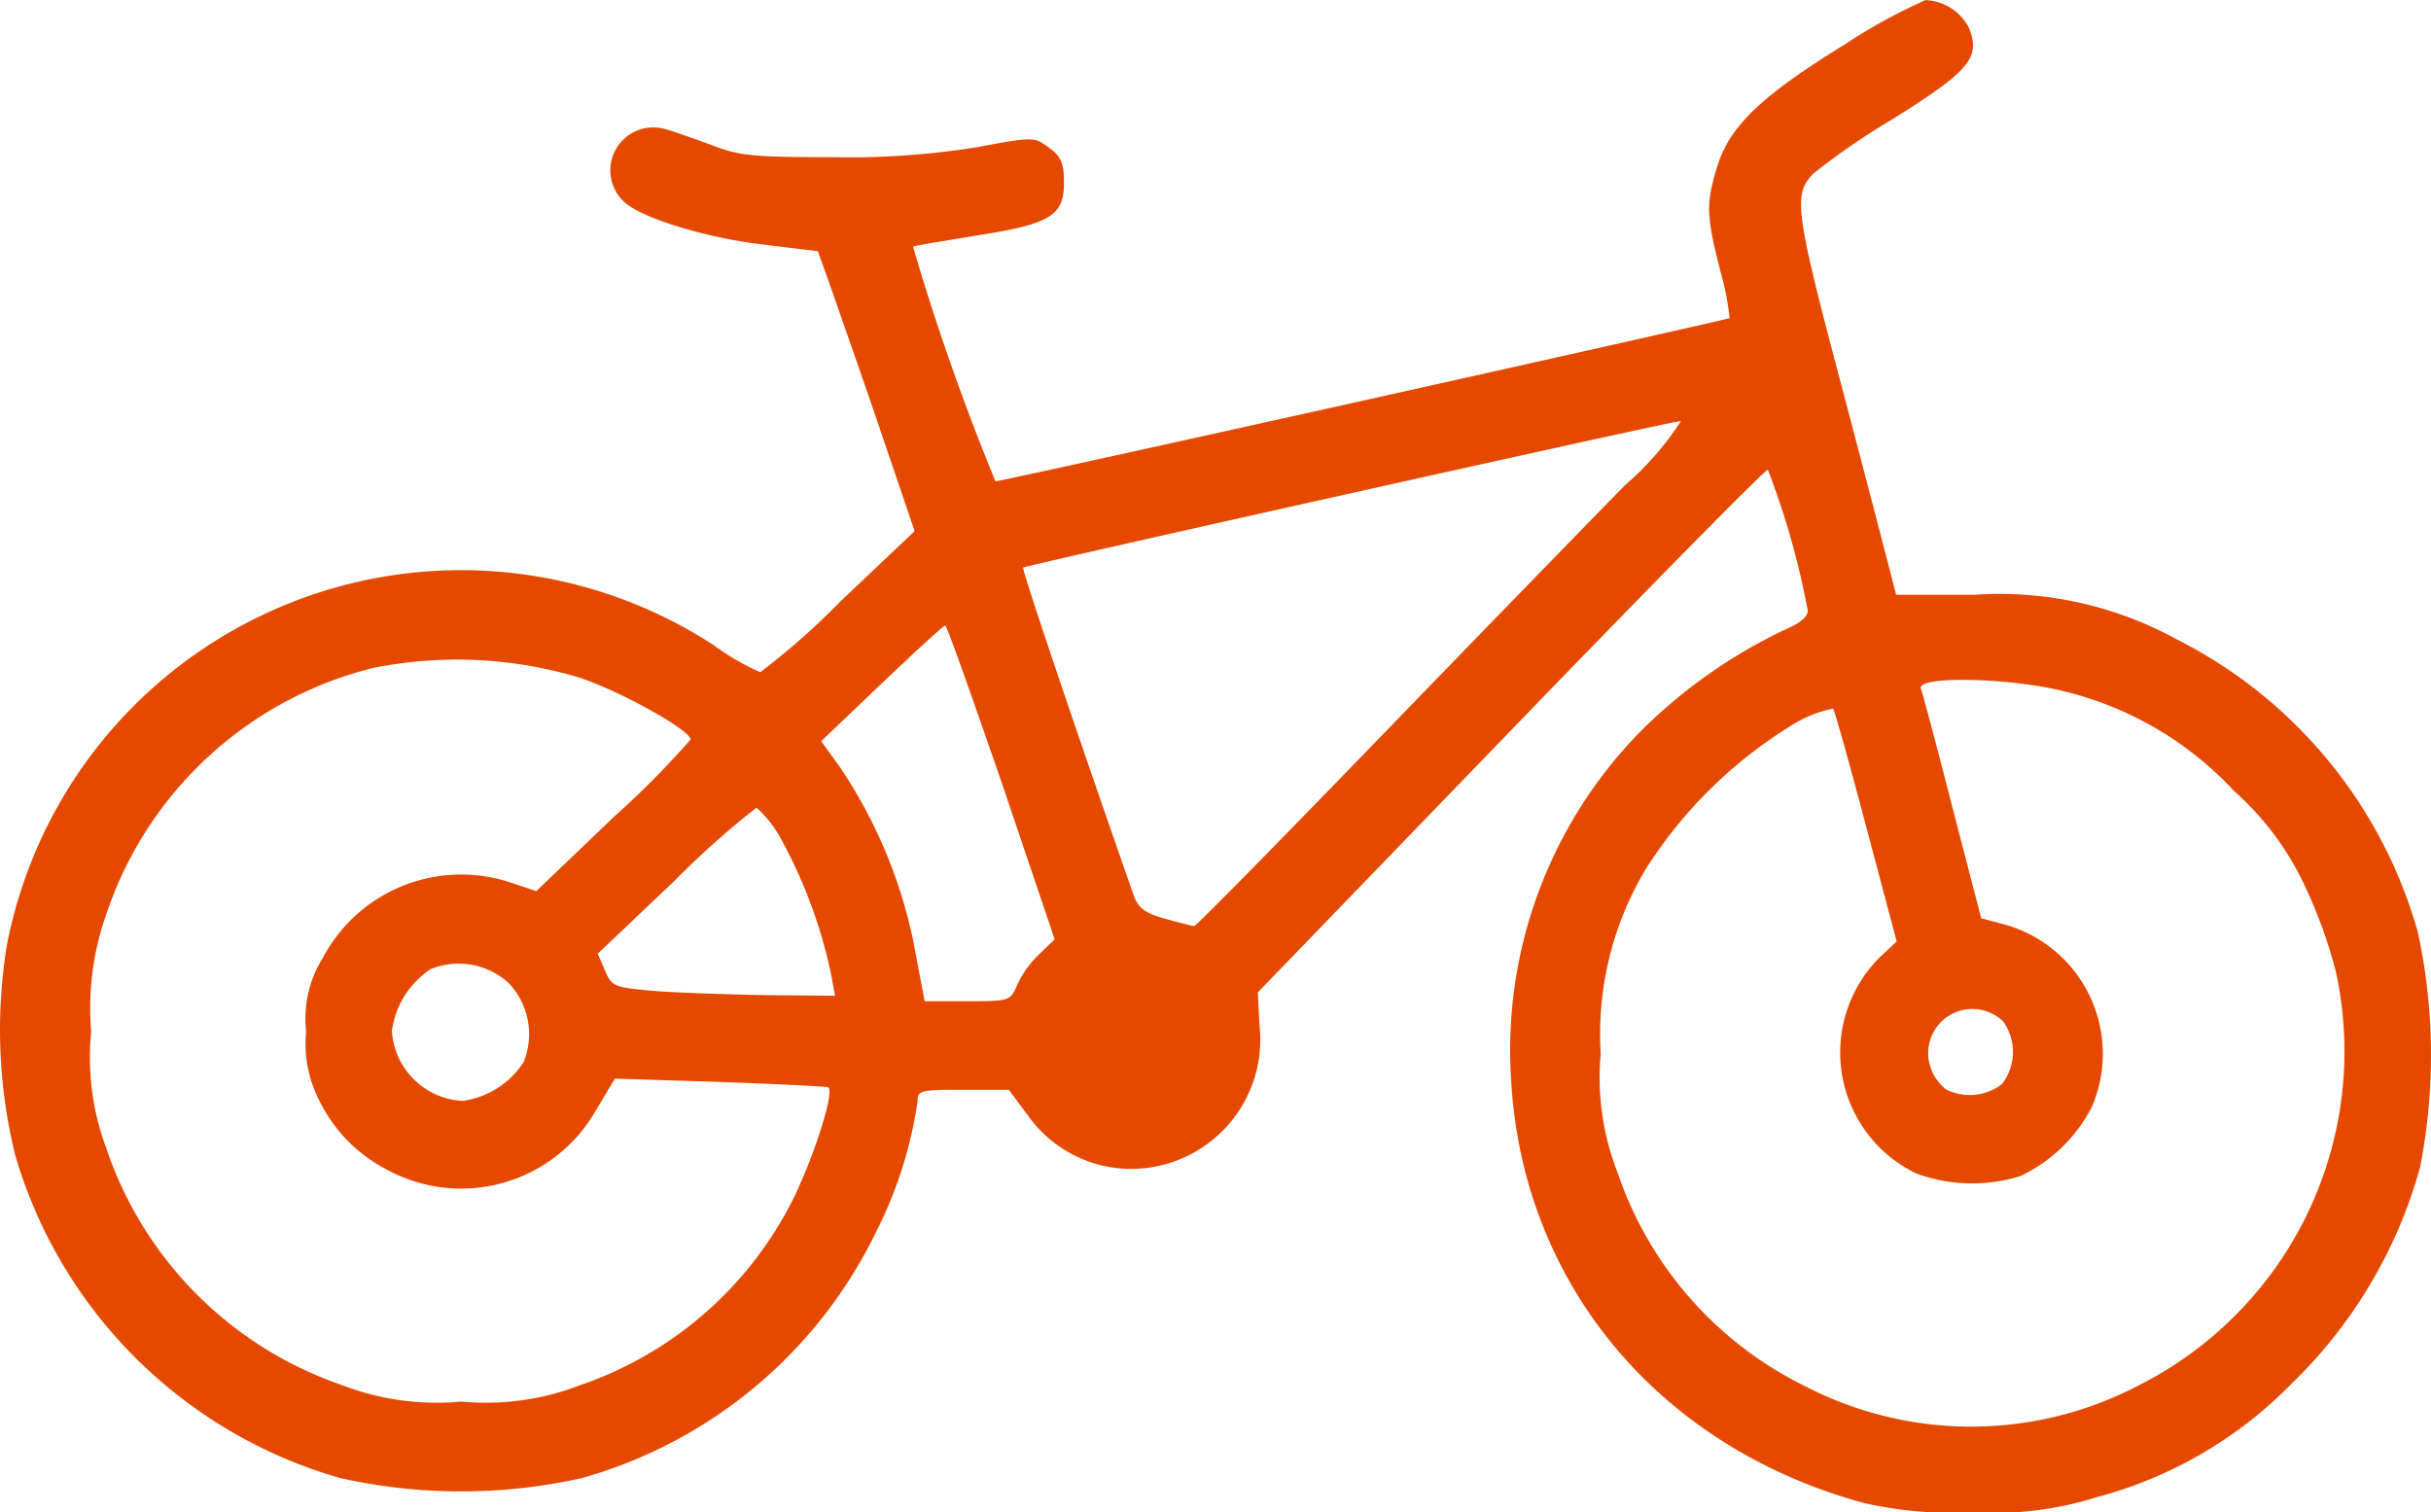
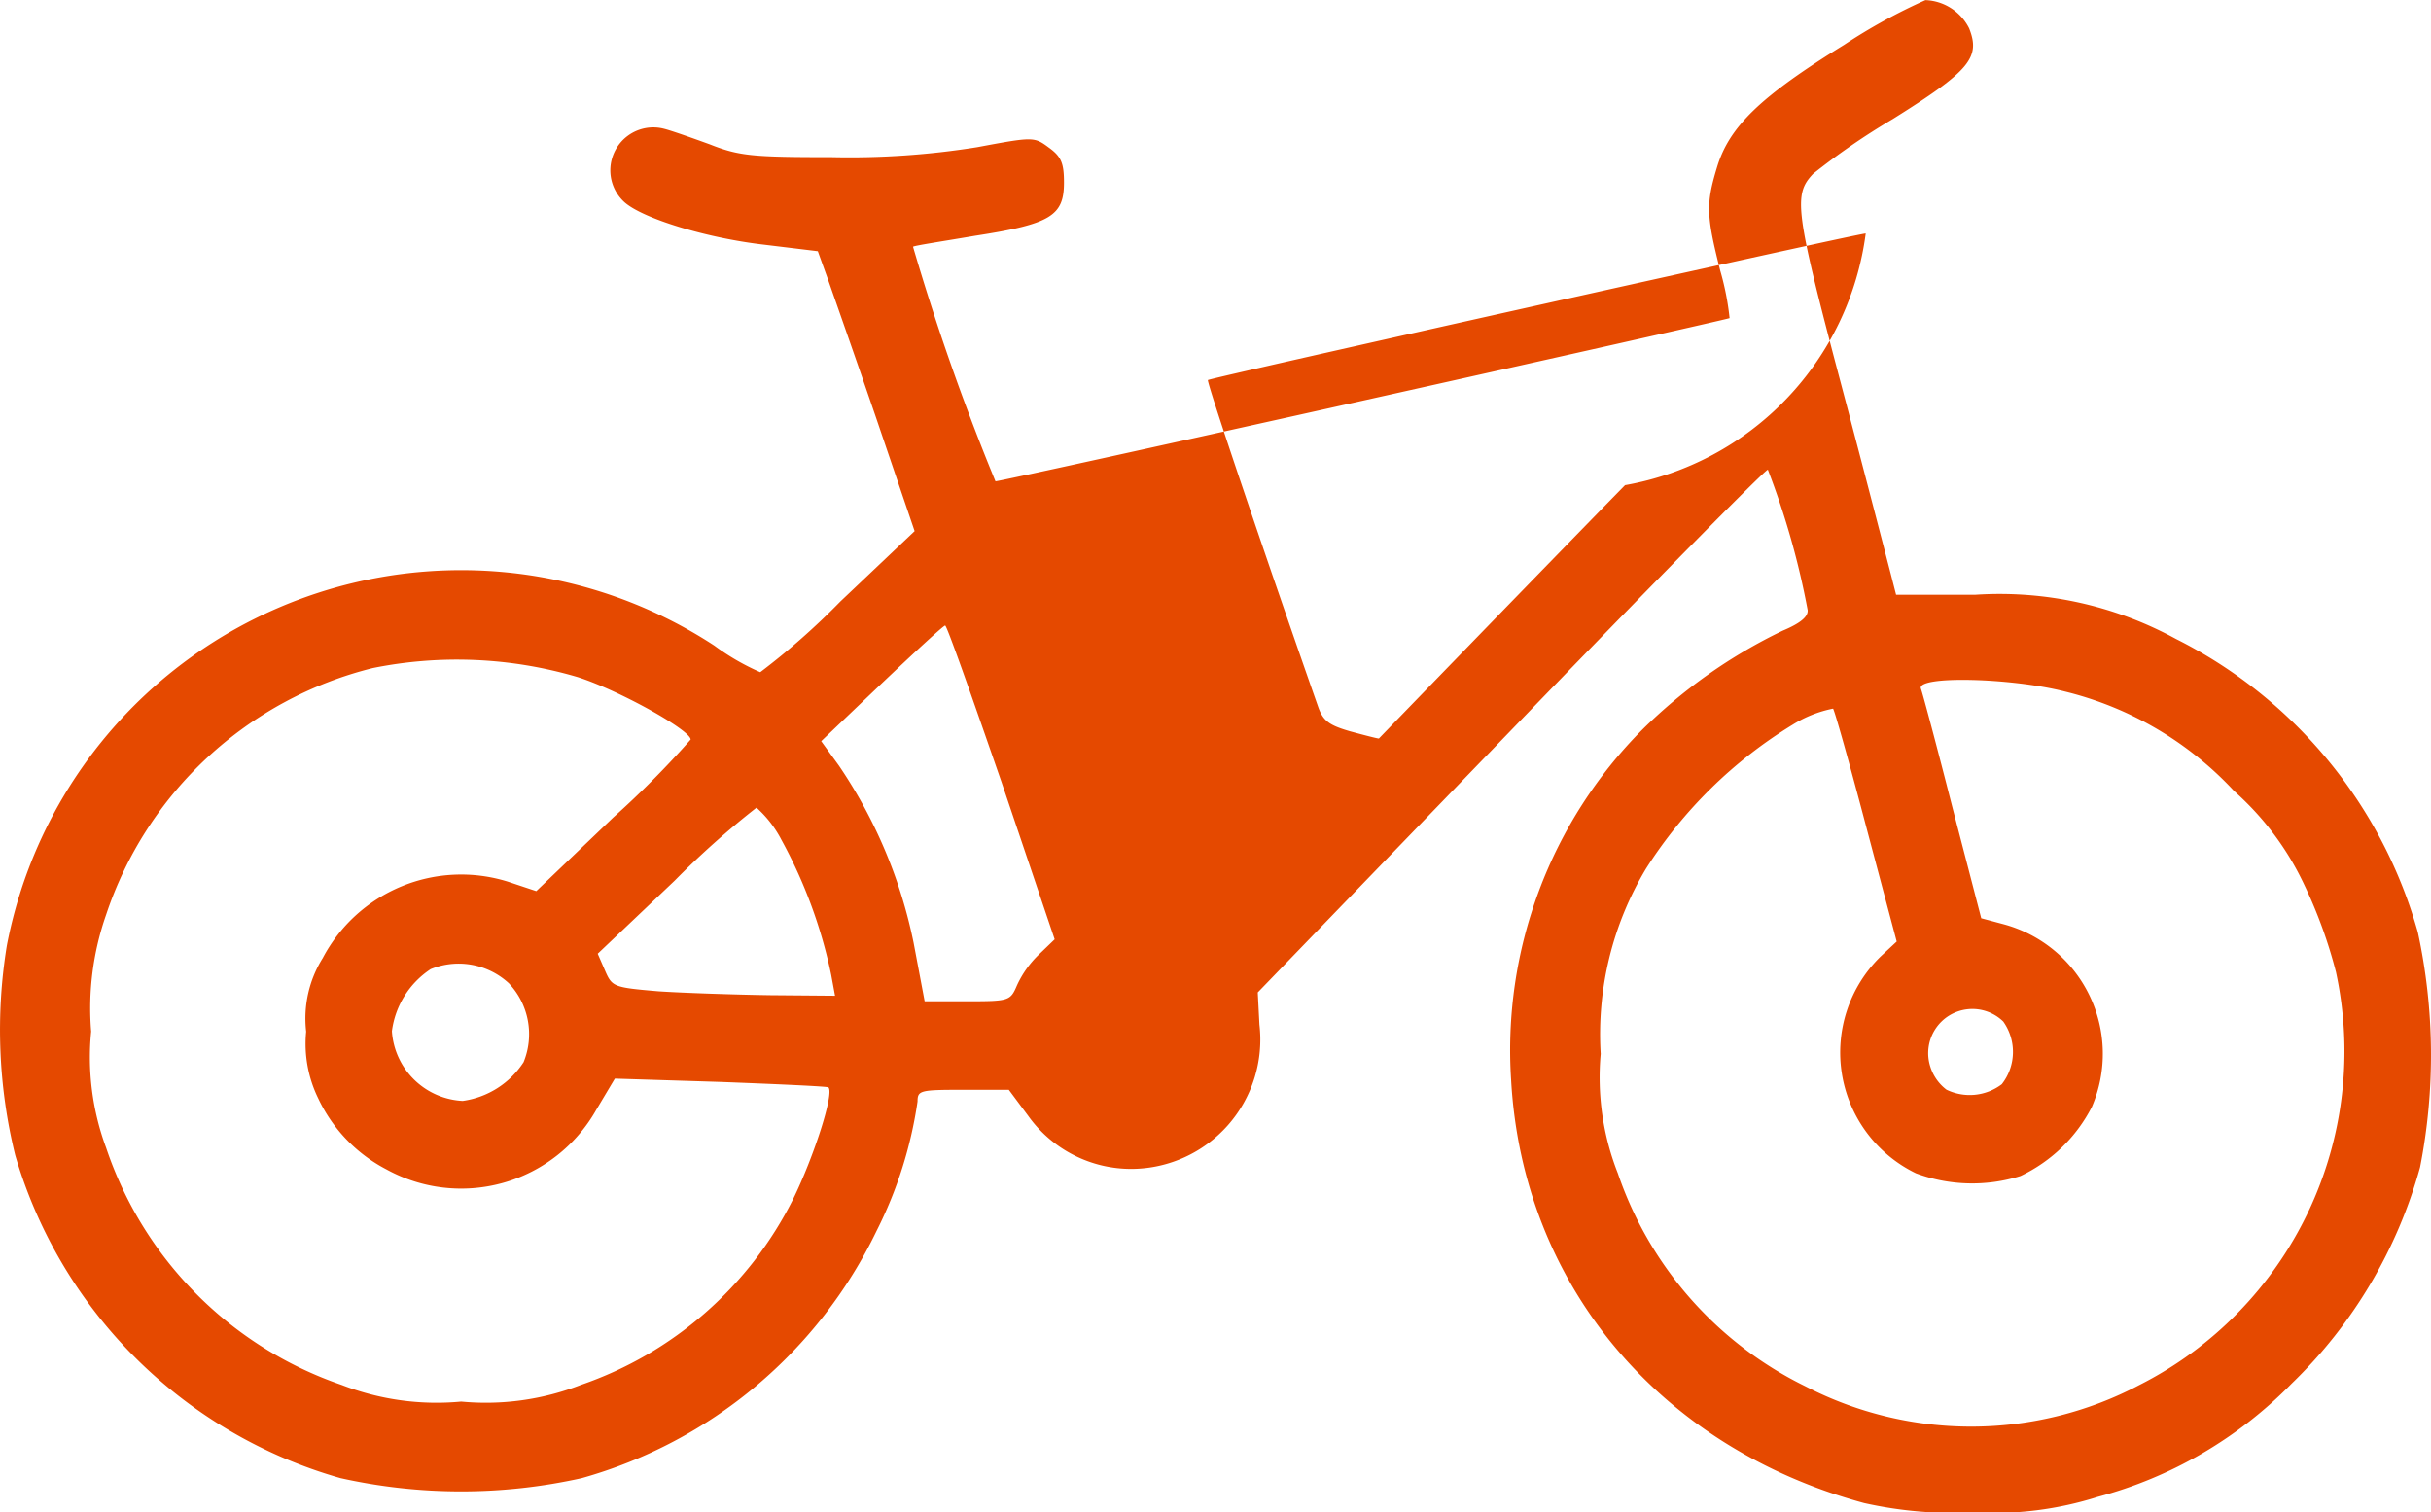
<svg xmlns="http://www.w3.org/2000/svg" width="89.546" height="55.714" viewBox="0 0 89.546 55.714">
-   <path id="Path_42" data-name="Path 42" d="M104.086-391.349c-3.077,1.9-4.239,3.016-4.687,4.524-.408,1.345-.387,1.773.122,3.79a10.121,10.121,0,0,1,.346,1.753c-.082.061-26.777,6.012-27.042,6.012a86.844,86.844,0,0,1-3.036-8.64c.02-.041,1.08-.2,2.3-.408,2.771-.428,3.26-.734,3.26-1.956,0-.713-.1-.958-.55-1.284-.55-.408-.571-.408-2.649-.02a29.608,29.608,0,0,1-5.359.367c-2.894,0-3.4-.041-4.483-.469-.672-.245-1.426-.509-1.671-.571a1.582,1.582,0,0,0-1.488,2.69c.672.611,3.036,1.325,5.115,1.569l2.017.245.367,1.019c.2.571,1.019,2.894,1.793,5.156l1.406,4.137-2.731,2.588a26.474,26.474,0,0,1-2.955,2.608,8.751,8.751,0,0,1-1.691-.978A17.039,17.039,0,0,0,36.41-358.174a19.327,19.327,0,0,0,.306,7.723A17.46,17.46,0,0,0,48.7-338.55a20.42,20.42,0,0,0,8.885,0,17.227,17.227,0,0,0,10.862-9.109,15.51,15.51,0,0,0,1.508-4.768c0-.408.1-.428,1.691-.428h1.671l.713.958a4.659,4.659,0,0,0,3.831,1.956,4.764,4.764,0,0,0,4.687-5.319l-.061-1.182,9.313-9.639c5.115-5.3,9.374-9.618,9.476-9.618a29.413,29.413,0,0,1,1.467,5.176c.02.245-.285.489-.917.754a19.2,19.2,0,0,0-5.176,3.648,16.75,16.75,0,0,0-4.83,12.92c.428,7.5,5.441,13.511,13,15.569a15.1,15.1,0,0,0,4.055.346,12.708,12.708,0,0,0,4.544-.571,15.6,15.6,0,0,0,7.153-4.177A17.585,17.585,0,0,0,125.3-350a21.388,21.388,0,0,0-.082-8.661,17.33,17.33,0,0,0-8.905-10.8,13.55,13.55,0,0,0-7.4-1.63H106l-.183-.713c-.1-.387-.917-3.546-1.834-7.01-1.712-6.46-1.773-7.01-1.039-7.784a25.734,25.734,0,0,1,2.934-2.017c2.833-1.773,3.24-2.262,2.812-3.342a1.878,1.878,0,0,0-1.61-1.039A20.821,20.821,0,0,0,104.086-391.349Zm-8.07,16.221c-1.3,1.325-5.38,5.522-9.068,9.333s-6.745,6.929-6.806,6.908c-.061,0-.53-.122-1.06-.265-.774-.224-1-.387-1.182-.917-1.936-5.522-4.116-11.962-4.055-12.023.1-.082,23.842-5.38,24.23-5.4A10.85,10.85,0,0,1,96.016-375.128ZM73.05-364.185l1.956,5.787-.571.55a3.713,3.713,0,0,0-.815,1.141c-.245.571-.285.591-1.814.591H70.217l-.408-2.16a18.018,18.018,0,0,0-2.751-6.521l-.652-.9,2.242-2.14c1.223-1.162,2.262-2.119,2.323-2.119C71.032-369.973,71.949-367.364,73.05-364.185Zm-15.61-3.872c1.528.489,4.157,1.956,4.157,2.3a33.921,33.921,0,0,1-2.853,2.873l-2.833,2.71-1.039-.346a5.766,5.766,0,0,0-6.827,2.812,4.2,4.2,0,0,0-.611,2.71,4.574,4.574,0,0,0,.448,2.466,5.666,5.666,0,0,0,2.507,2.608,5.714,5.714,0,0,0,7.723-2.18l.693-1.162,3.892.122c2.14.082,3.933.163,3.974.2.224.2-.53,2.547-1.3,4.116a13.74,13.74,0,0,1-7.825,6.847,9.656,9.656,0,0,1-4.4.611,9.656,9.656,0,0,1-4.4-.611,13.919,13.919,0,0,1-8.681-8.742,9.578,9.578,0,0,1-.55-4.279,10.415,10.415,0,0,1,.55-4.3,13.886,13.886,0,0,1,9.822-9.089A15.662,15.662,0,0,1,57.44-368.057Zm54.776.53a12.588,12.588,0,0,1,6.236,3.668,10.656,10.656,0,0,1,2.588,3.464,17.59,17.59,0,0,1,1.162,3.2,13.779,13.779,0,0,1-7.255,15.222,13.291,13.291,0,0,1-12.288.041,13.623,13.623,0,0,1-6.908-7.846,9.623,9.623,0,0,1-.632-4.4,11.836,11.836,0,0,1,1.671-6.827,16.763,16.763,0,0,1,5.4-5.3,4.419,4.419,0,0,1,1.488-.591c.061.082.611,2.038,1.223,4.361l1.121,4.218-.591.55a4.944,4.944,0,0,0,1.3,7.988,5.947,5.947,0,0,0,3.851.1,5.687,5.687,0,0,0,2.629-2.547,4.943,4.943,0,0,0-3.24-6.725l-.835-.224-1.06-4.076c-.571-2.242-1.1-4.218-1.162-4.381C106.735-368.118,110.219-368.037,112.217-367.527Zm-47.277,5.461a17.951,17.951,0,0,1,1.834,4.972l.143.774-2.4-.02c-1.325-.02-3.179-.082-4.1-.143-1.671-.143-1.712-.163-1.977-.774l-.265-.611,2.833-2.69a31.572,31.572,0,0,1,3.016-2.69A4.167,4.167,0,0,1,64.939-362.066Zm-10.026,5.3a2.727,2.727,0,0,1,.53,2.894,3.2,3.2,0,0,1-2.242,1.426,2.751,2.751,0,0,1-2.608-2.568A3.234,3.234,0,0,1,52.02-357.3,2.727,2.727,0,0,1,54.913-356.768Zm55.041,1.406a1.929,1.929,0,0,1-.061,2.3,1.955,1.955,0,0,1-2.038.2,1.7,1.7,0,0,1-.591-.835A1.628,1.628,0,0,1,109.955-355.362Z" transform="translate(-36.157 393)" fill="#e54900" />
+   <path id="Path_42" data-name="Path 42" d="M104.086-391.349c-3.077,1.9-4.239,3.016-4.687,4.524-.408,1.345-.387,1.773.122,3.79a10.121,10.121,0,0,1,.346,1.753c-.082.061-26.777,6.012-27.042,6.012a86.844,86.844,0,0,1-3.036-8.64c.02-.041,1.08-.2,2.3-.408,2.771-.428,3.26-.734,3.26-1.956,0-.713-.1-.958-.55-1.284-.55-.408-.571-.408-2.649-.02a29.608,29.608,0,0,1-5.359.367c-2.894,0-3.4-.041-4.483-.469-.672-.245-1.426-.509-1.671-.571a1.582,1.582,0,0,0-1.488,2.69c.672.611,3.036,1.325,5.115,1.569l2.017.245.367,1.019c.2.571,1.019,2.894,1.793,5.156l1.406,4.137-2.731,2.588a26.474,26.474,0,0,1-2.955,2.608,8.751,8.751,0,0,1-1.691-.978A17.039,17.039,0,0,0,36.41-358.174a19.327,19.327,0,0,0,.306,7.723A17.46,17.46,0,0,0,48.7-338.55a20.42,20.42,0,0,0,8.885,0,17.227,17.227,0,0,0,10.862-9.109,15.51,15.51,0,0,0,1.508-4.768c0-.408.1-.428,1.691-.428h1.671l.713.958a4.659,4.659,0,0,0,3.831,1.956,4.764,4.764,0,0,0,4.687-5.319l-.061-1.182,9.313-9.639c5.115-5.3,9.374-9.618,9.476-9.618a29.413,29.413,0,0,1,1.467,5.176c.02.245-.285.489-.917.754a19.2,19.2,0,0,0-5.176,3.648,16.75,16.75,0,0,0-4.83,12.92c.428,7.5,5.441,13.511,13,15.569a15.1,15.1,0,0,0,4.055.346,12.708,12.708,0,0,0,4.544-.571,15.6,15.6,0,0,0,7.153-4.177A17.585,17.585,0,0,0,125.3-350a21.388,21.388,0,0,0-.082-8.661,17.33,17.33,0,0,0-8.905-10.8,13.55,13.55,0,0,0-7.4-1.63H106l-.183-.713c-.1-.387-.917-3.546-1.834-7.01-1.712-6.46-1.773-7.01-1.039-7.784a25.734,25.734,0,0,1,2.934-2.017c2.833-1.773,3.24-2.262,2.812-3.342a1.878,1.878,0,0,0-1.61-1.039A20.821,20.821,0,0,0,104.086-391.349Zm-8.07,16.221c-1.3,1.325-5.38,5.522-9.068,9.333c-.061,0-.53-.122-1.06-.265-.774-.224-1-.387-1.182-.917-1.936-5.522-4.116-11.962-4.055-12.023.1-.082,23.842-5.38,24.23-5.4A10.85,10.85,0,0,1,96.016-375.128ZM73.05-364.185l1.956,5.787-.571.55a3.713,3.713,0,0,0-.815,1.141c-.245.571-.285.591-1.814.591H70.217l-.408-2.16a18.018,18.018,0,0,0-2.751-6.521l-.652-.9,2.242-2.14c1.223-1.162,2.262-2.119,2.323-2.119C71.032-369.973,71.949-367.364,73.05-364.185Zm-15.61-3.872c1.528.489,4.157,1.956,4.157,2.3a33.921,33.921,0,0,1-2.853,2.873l-2.833,2.71-1.039-.346a5.766,5.766,0,0,0-6.827,2.812,4.2,4.2,0,0,0-.611,2.71,4.574,4.574,0,0,0,.448,2.466,5.666,5.666,0,0,0,2.507,2.608,5.714,5.714,0,0,0,7.723-2.18l.693-1.162,3.892.122c2.14.082,3.933.163,3.974.2.224.2-.53,2.547-1.3,4.116a13.74,13.74,0,0,1-7.825,6.847,9.656,9.656,0,0,1-4.4.611,9.656,9.656,0,0,1-4.4-.611,13.919,13.919,0,0,1-8.681-8.742,9.578,9.578,0,0,1-.55-4.279,10.415,10.415,0,0,1,.55-4.3,13.886,13.886,0,0,1,9.822-9.089A15.662,15.662,0,0,1,57.44-368.057Zm54.776.53a12.588,12.588,0,0,1,6.236,3.668,10.656,10.656,0,0,1,2.588,3.464,17.59,17.59,0,0,1,1.162,3.2,13.779,13.779,0,0,1-7.255,15.222,13.291,13.291,0,0,1-12.288.041,13.623,13.623,0,0,1-6.908-7.846,9.623,9.623,0,0,1-.632-4.4,11.836,11.836,0,0,1,1.671-6.827,16.763,16.763,0,0,1,5.4-5.3,4.419,4.419,0,0,1,1.488-.591c.061.082.611,2.038,1.223,4.361l1.121,4.218-.591.55a4.944,4.944,0,0,0,1.3,7.988,5.947,5.947,0,0,0,3.851.1,5.687,5.687,0,0,0,2.629-2.547,4.943,4.943,0,0,0-3.24-6.725l-.835-.224-1.06-4.076c-.571-2.242-1.1-4.218-1.162-4.381C106.735-368.118,110.219-368.037,112.217-367.527Zm-47.277,5.461a17.951,17.951,0,0,1,1.834,4.972l.143.774-2.4-.02c-1.325-.02-3.179-.082-4.1-.143-1.671-.143-1.712-.163-1.977-.774l-.265-.611,2.833-2.69a31.572,31.572,0,0,1,3.016-2.69A4.167,4.167,0,0,1,64.939-362.066Zm-10.026,5.3a2.727,2.727,0,0,1,.53,2.894,3.2,3.2,0,0,1-2.242,1.426,2.751,2.751,0,0,1-2.608-2.568A3.234,3.234,0,0,1,52.02-357.3,2.727,2.727,0,0,1,54.913-356.768Zm55.041,1.406a1.929,1.929,0,0,1-.061,2.3,1.955,1.955,0,0,1-2.038.2,1.7,1.7,0,0,1-.591-.835A1.628,1.628,0,0,1,109.955-355.362Z" transform="translate(-36.157 393)" fill="#e54900" />
</svg>